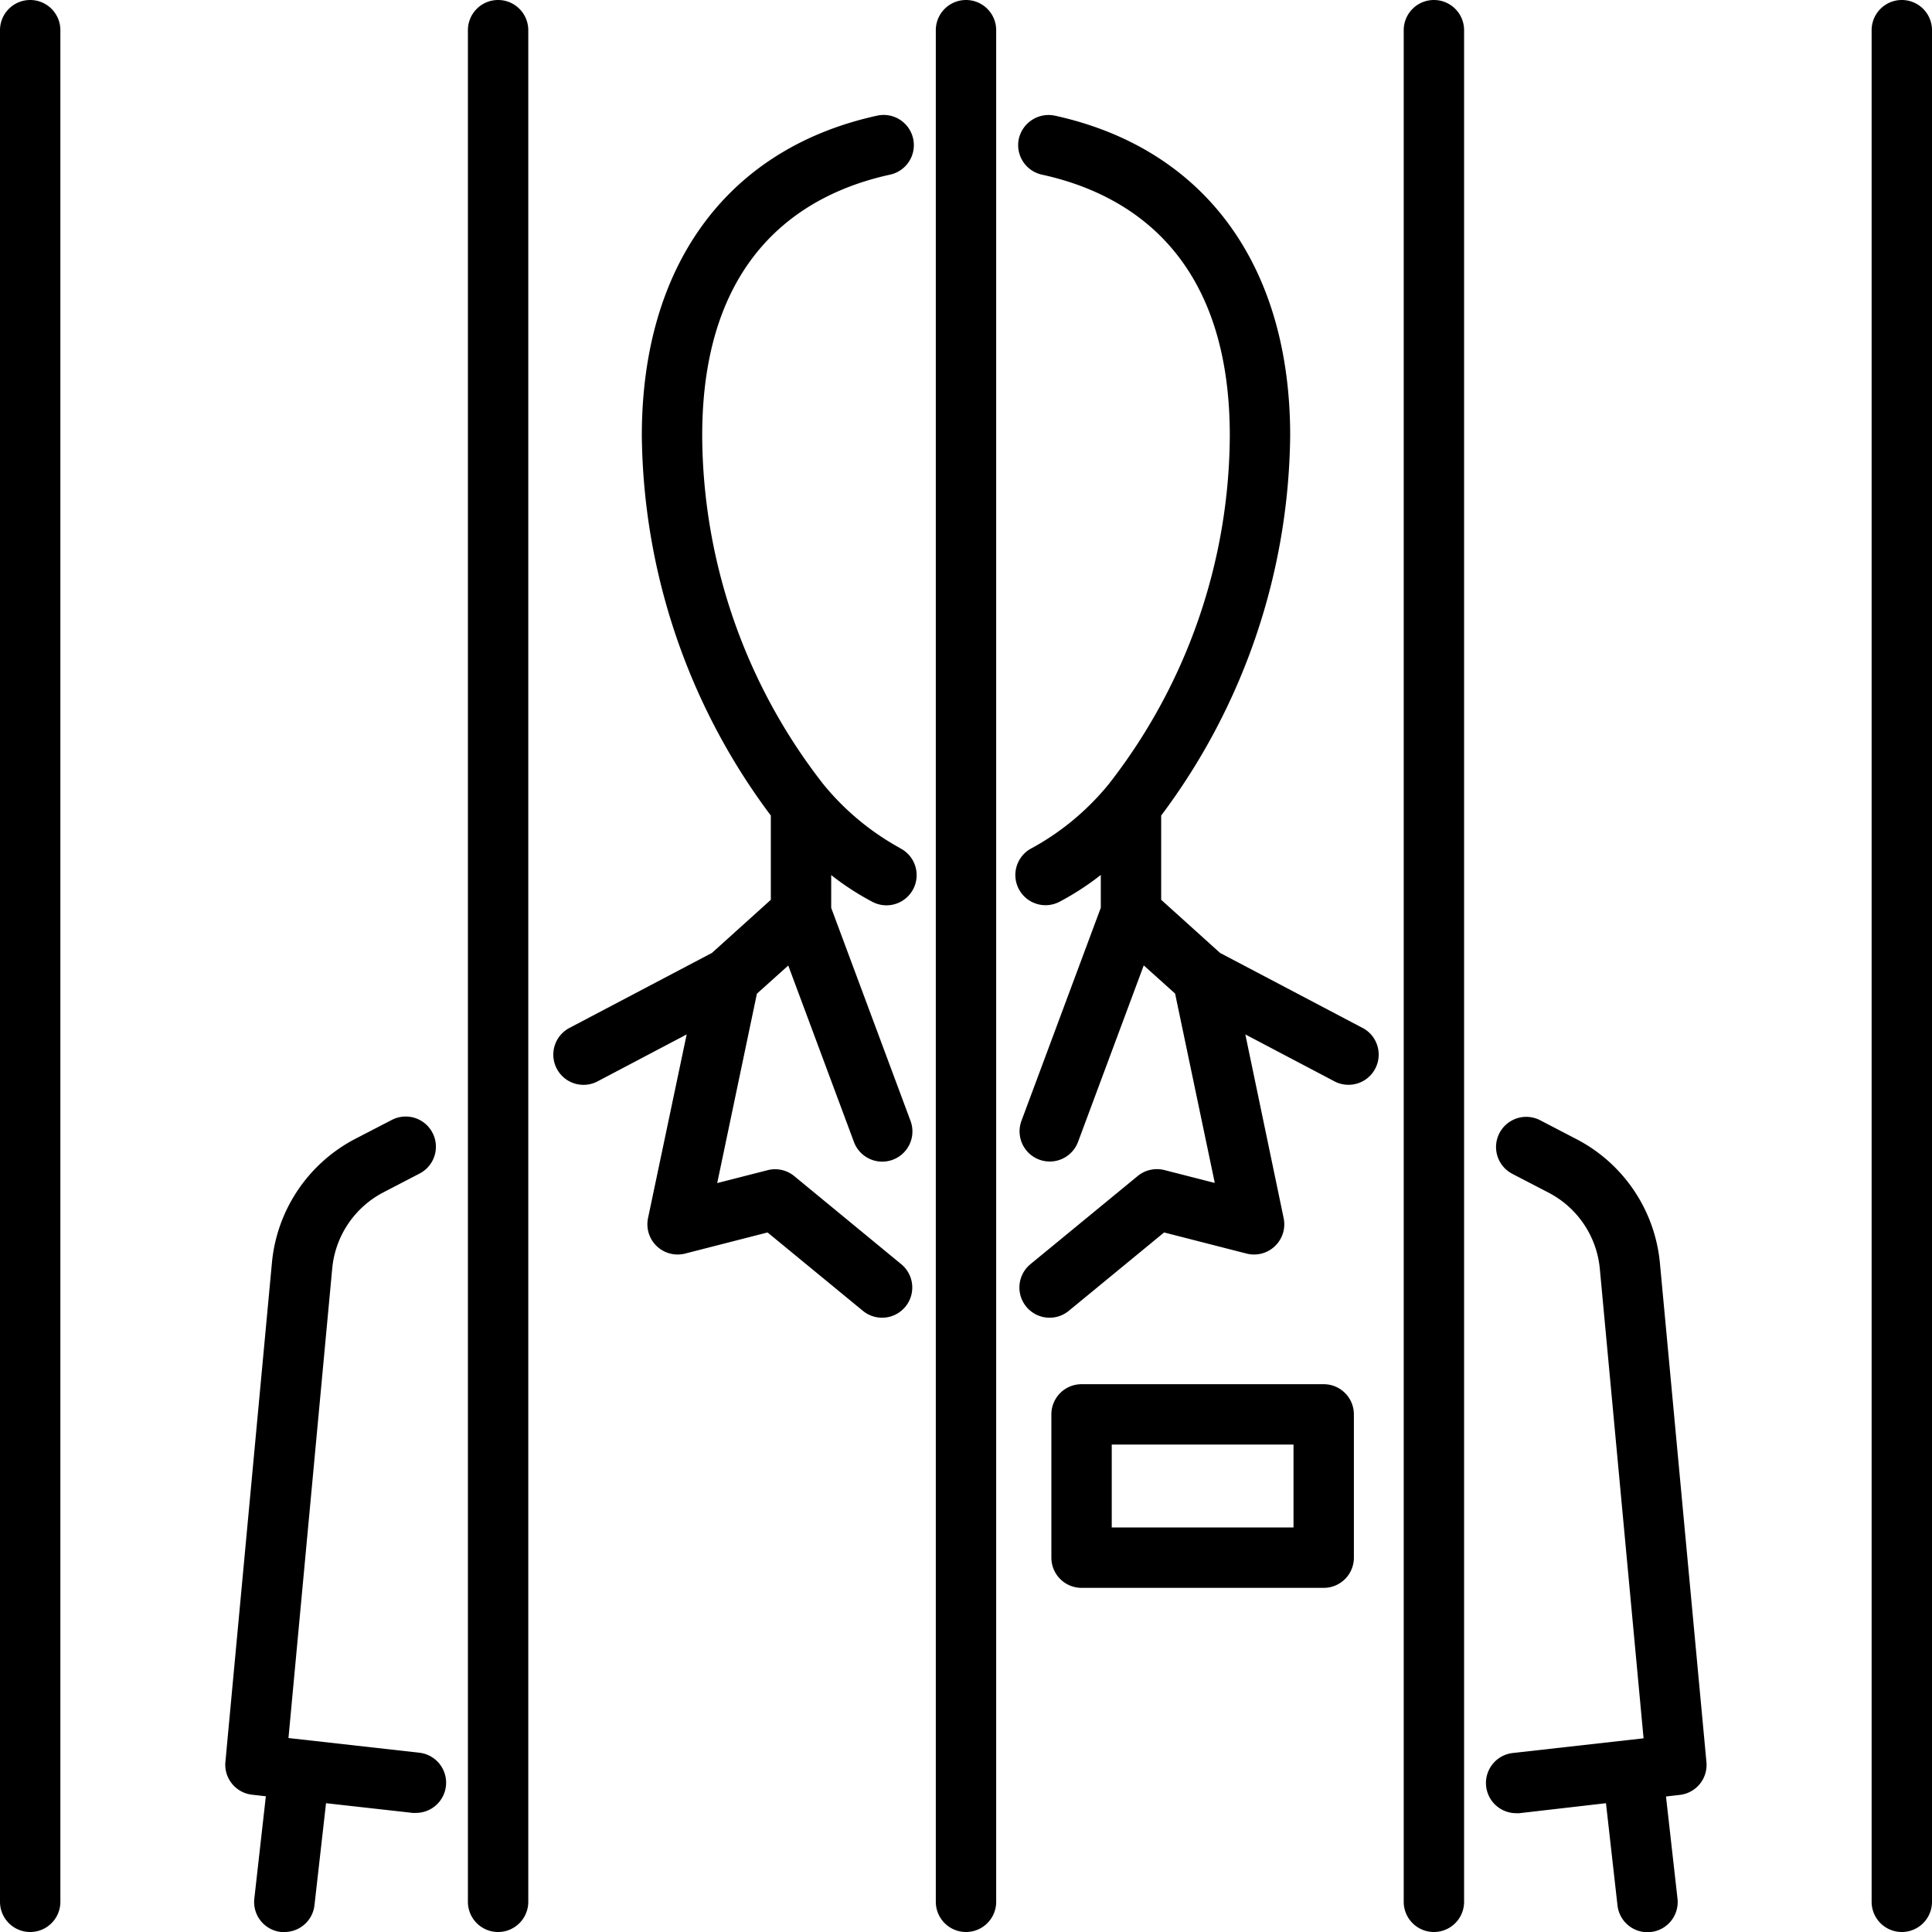
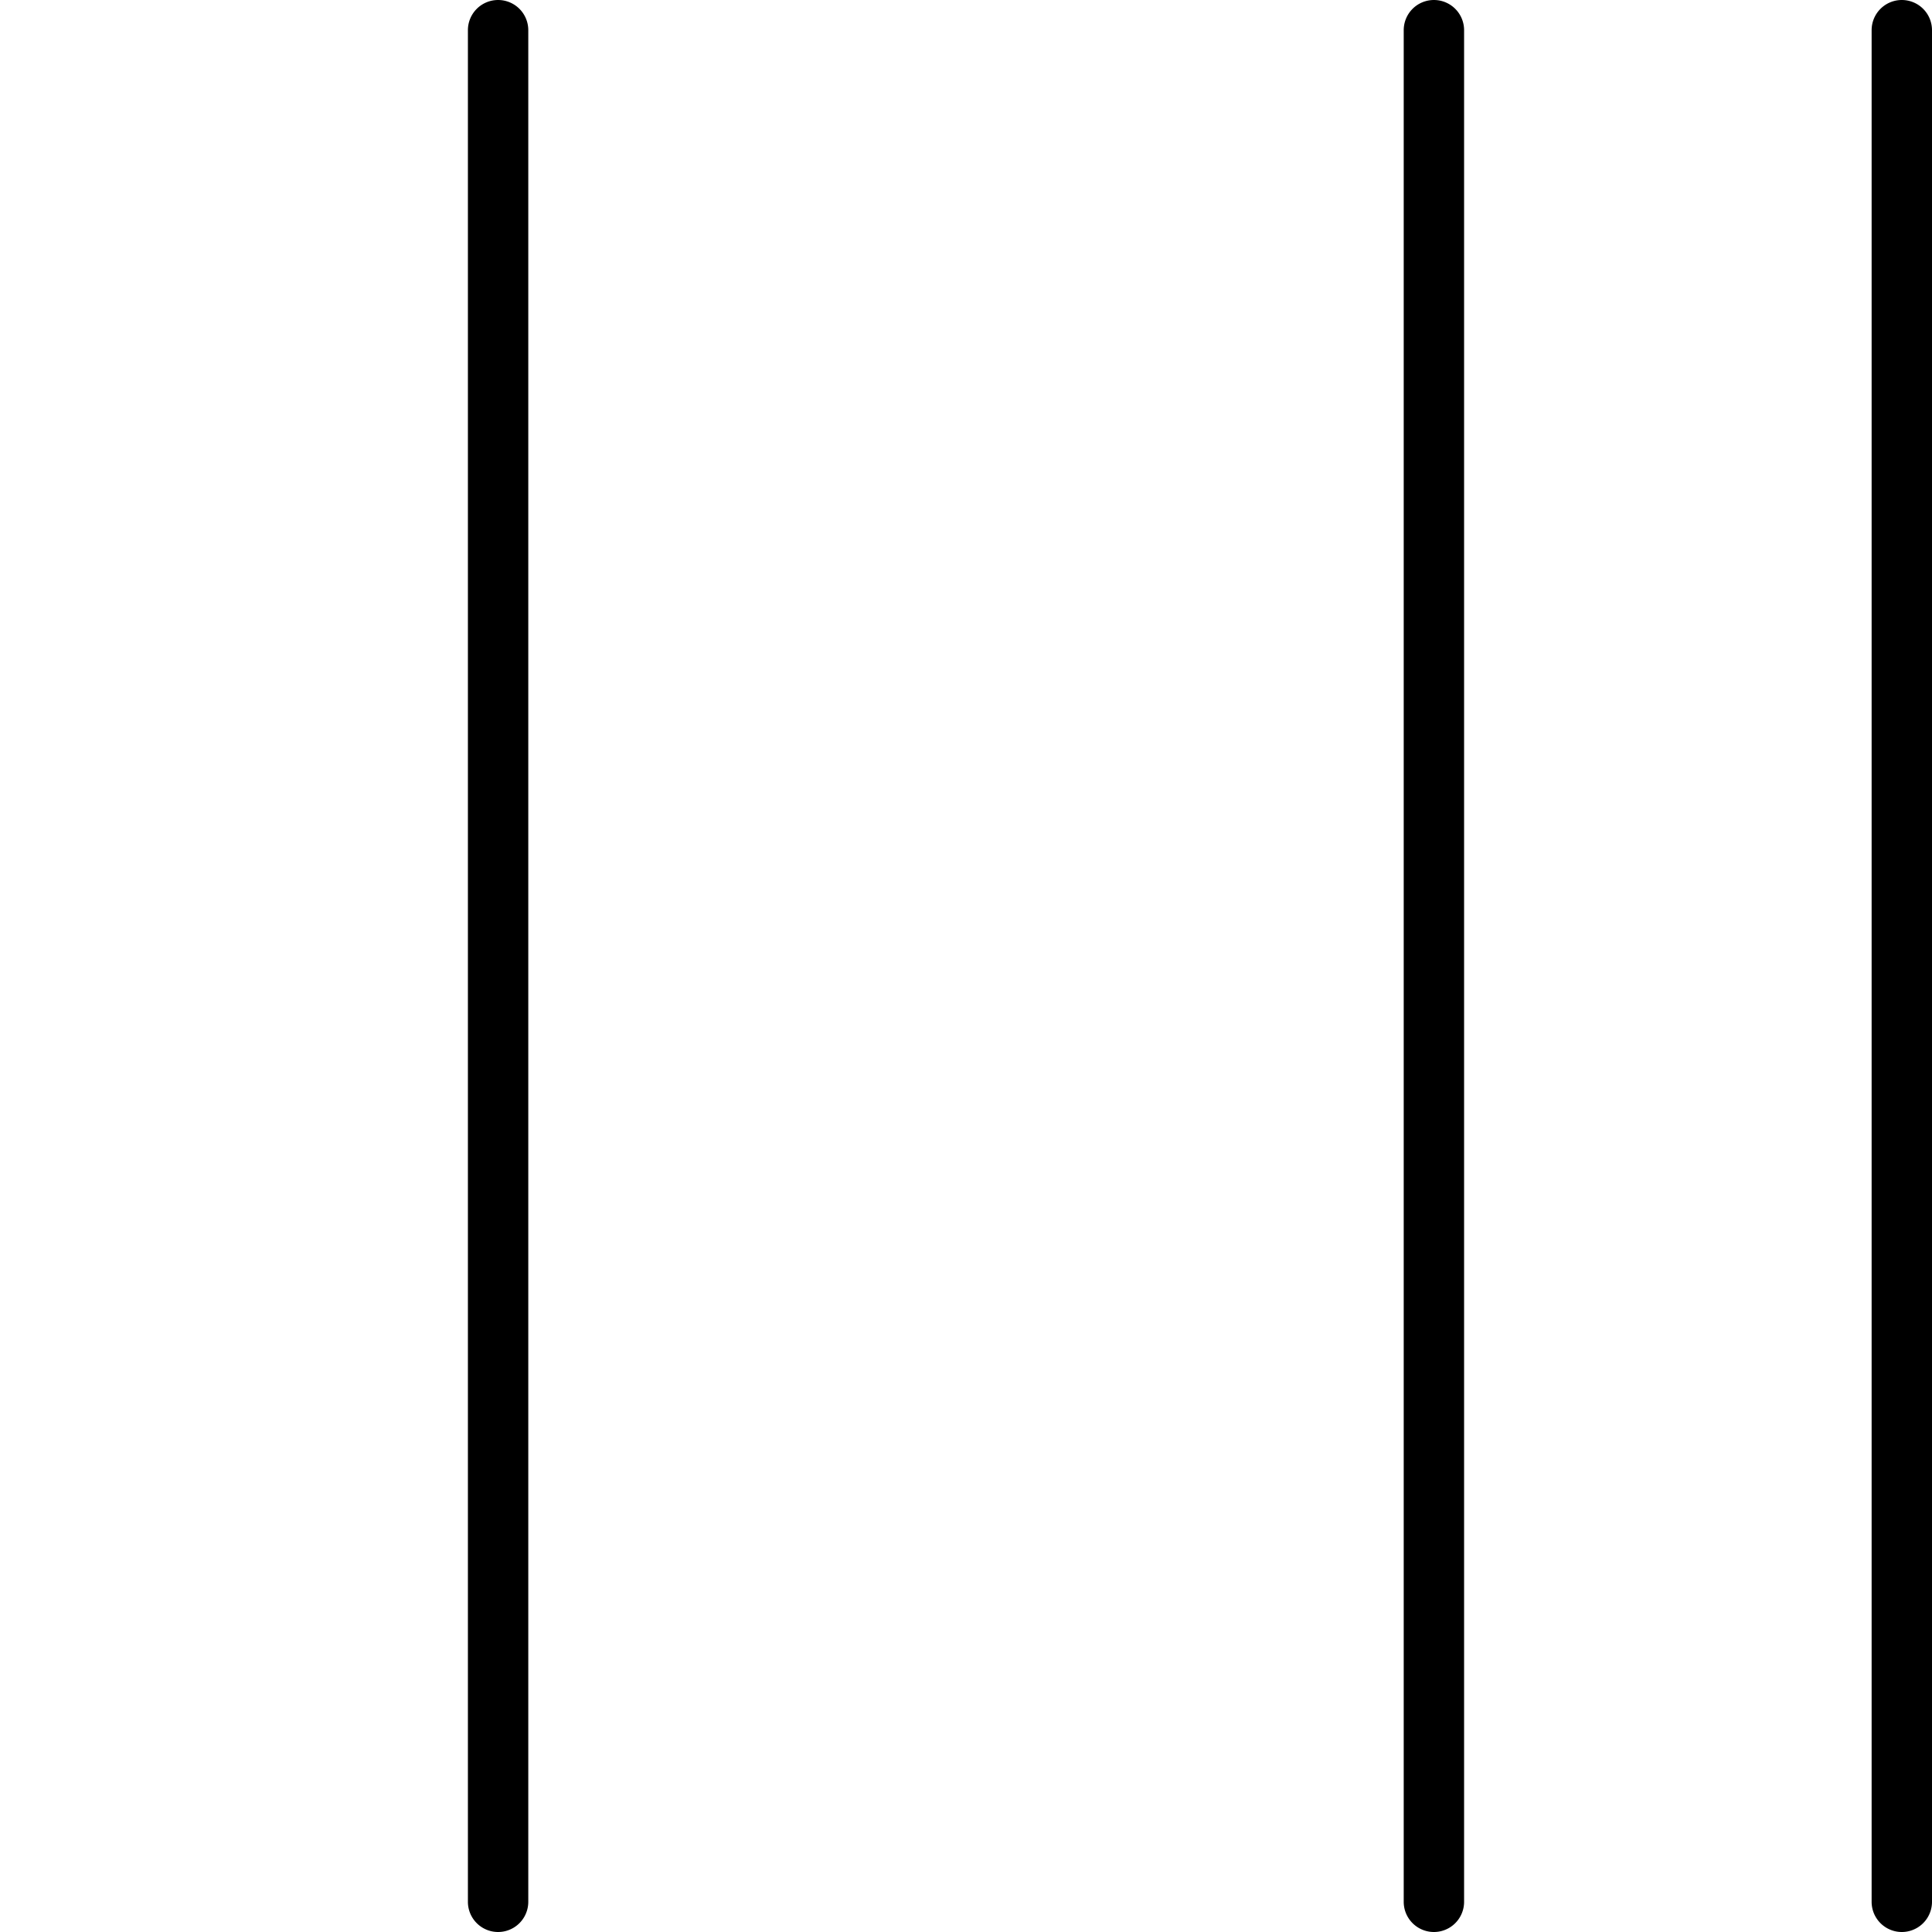
<svg xmlns="http://www.w3.org/2000/svg" xmlns:xlink="http://www.w3.org/1999/xlink" height="512" viewBox="0 0 48 48" width="512">
-   <path d="M.75 0A.75.75 0 0 0 0 .75v46.5a.75.75 0 0 0 1.5 0V.75A.75.75 0 0 0 .75 0z" />
  <use xlink:href="#B" />
-   <path d="M24 0a.75.75 0 0 0-.75.75v46.5a.75.75 0 0 0 1.5 0V.75A.75.75 0 0 0 24 0z" />
  <use xlink:href="#B" x="23.25" />
  <use xlink:href="#B" x="34.875" />
-   <path d="M32.887 34.39h-6.016a.75.75 0 0 0-.75.75v3.56a.75.75 0 0 0 .75.75h6.016a.75.75 0 0 0 .75-.75v-3.56a.75.75 0 0 0-.75-.75zm-.75 3.559h-4.516V35.89h4.516zm-9.783-16.883a6.469 6.469 0 0 1-1.917-1.605l-.007-.01a14.16 14.16 0 0 1-2.984-8.628c0-4.516 2.538-6.019 4.668-6.484a.75.75 0 0 0-.32-1.466c-3.716.813-5.848 3.71-5.848 7.95a15.992 15.992 0 0 0 3.205 9.439v2.093l-1.463 1.32-3.541 1.864a.75.75 0 1 0 .7 1.327L17.06 25.7l-.96 4.564a.751.751 0 0 0 .92.881l2.05-.525 2.368 1.947a.75.75 0 1 0 .954-1.158l-2.659-2.189a.747.747 0 0 0-.662-.147l-1.252.32.986-4.705.779-.7 1.632 4.384a.75.75 0 0 0 1.406-.523l-1.971-5.293v-.815a6.793 6.793 0 0 0 1.014.66.75.75 0 1 0 .689-1.332zm-11.935 22.48l-3.252-.365 1.086-11.657a2.381 2.381 0 0 1 1.272-1.9l.9-.468a.75.75 0 1 0-.69-1.332l-.906.469a3.878 3.878 0 0 0-2.074 3.089L5.6 43.775a.749.749 0 0 0 .664.814l.341.039-.286 2.538a.749.749 0 0 0 .665.834.615.615 0 0 0 .085 0 .749.749 0 0 0 .744-.666L8.1 44.8l2.152.241a.606.606 0 0 0 .085 0 .75.75 0 0 0 .083-1.495zM39.164 28.3l-.9-.468a.75.75 0 1 0-.69 1.332l.9.467a2.382 2.382 0 0 1 1.274 1.9l1.086 11.657-3.252.365a.75.75 0 0 0 .083 1.495.606.606 0 0 0 .085 0l2.15-.248.286 2.539a.749.749 0 0 0 .744.666.615.615 0 0 0 .086-.005.749.749 0 0 0 .661-.829l-.286-2.538.341-.039a.749.749 0 0 0 .664-.814l-1.155-12.39a3.877 3.877 0 0 0-2.077-3.09zm-5.311-2.761l-3.541-1.864-1.463-1.32v-2.093a15.992 15.992 0 0 0 3.205-9.439c0-4.24-2.132-7.137-5.848-7.95a.759.759 0 0 0-.893.573.751.751 0 0 0 .573.893c2.13.465 4.668 1.968 4.668 6.484a14.16 14.16 0 0 1-2.984 8.628l-.007.01a6.469 6.469 0 0 1-1.917 1.605.75.75 0 1 0 .689 1.332 6.793 6.793 0 0 0 1.014-.66v.815l-1.971 5.293a.75.75 0 0 0 1.406.523l1.632-4.384.779.7.986 4.705-1.252-.32a.752.752 0 0 0-.662.147L25.6 31.409a.75.75 0 0 0 .954 1.158l2.368-1.947 2.05.525a.751.751 0 0 0 .92-.881L30.94 25.7l2.213 1.165a.75.75 0 1 0 .7-1.327z" />
  <defs>
    <path id="B" d="M12.375 0a.75.75 0 0 0-.75.75v46.5a.75.75 0 0 0 1.5 0V.75a.75.75 0 0 0-.75-.75z" />
  </defs>
</svg>